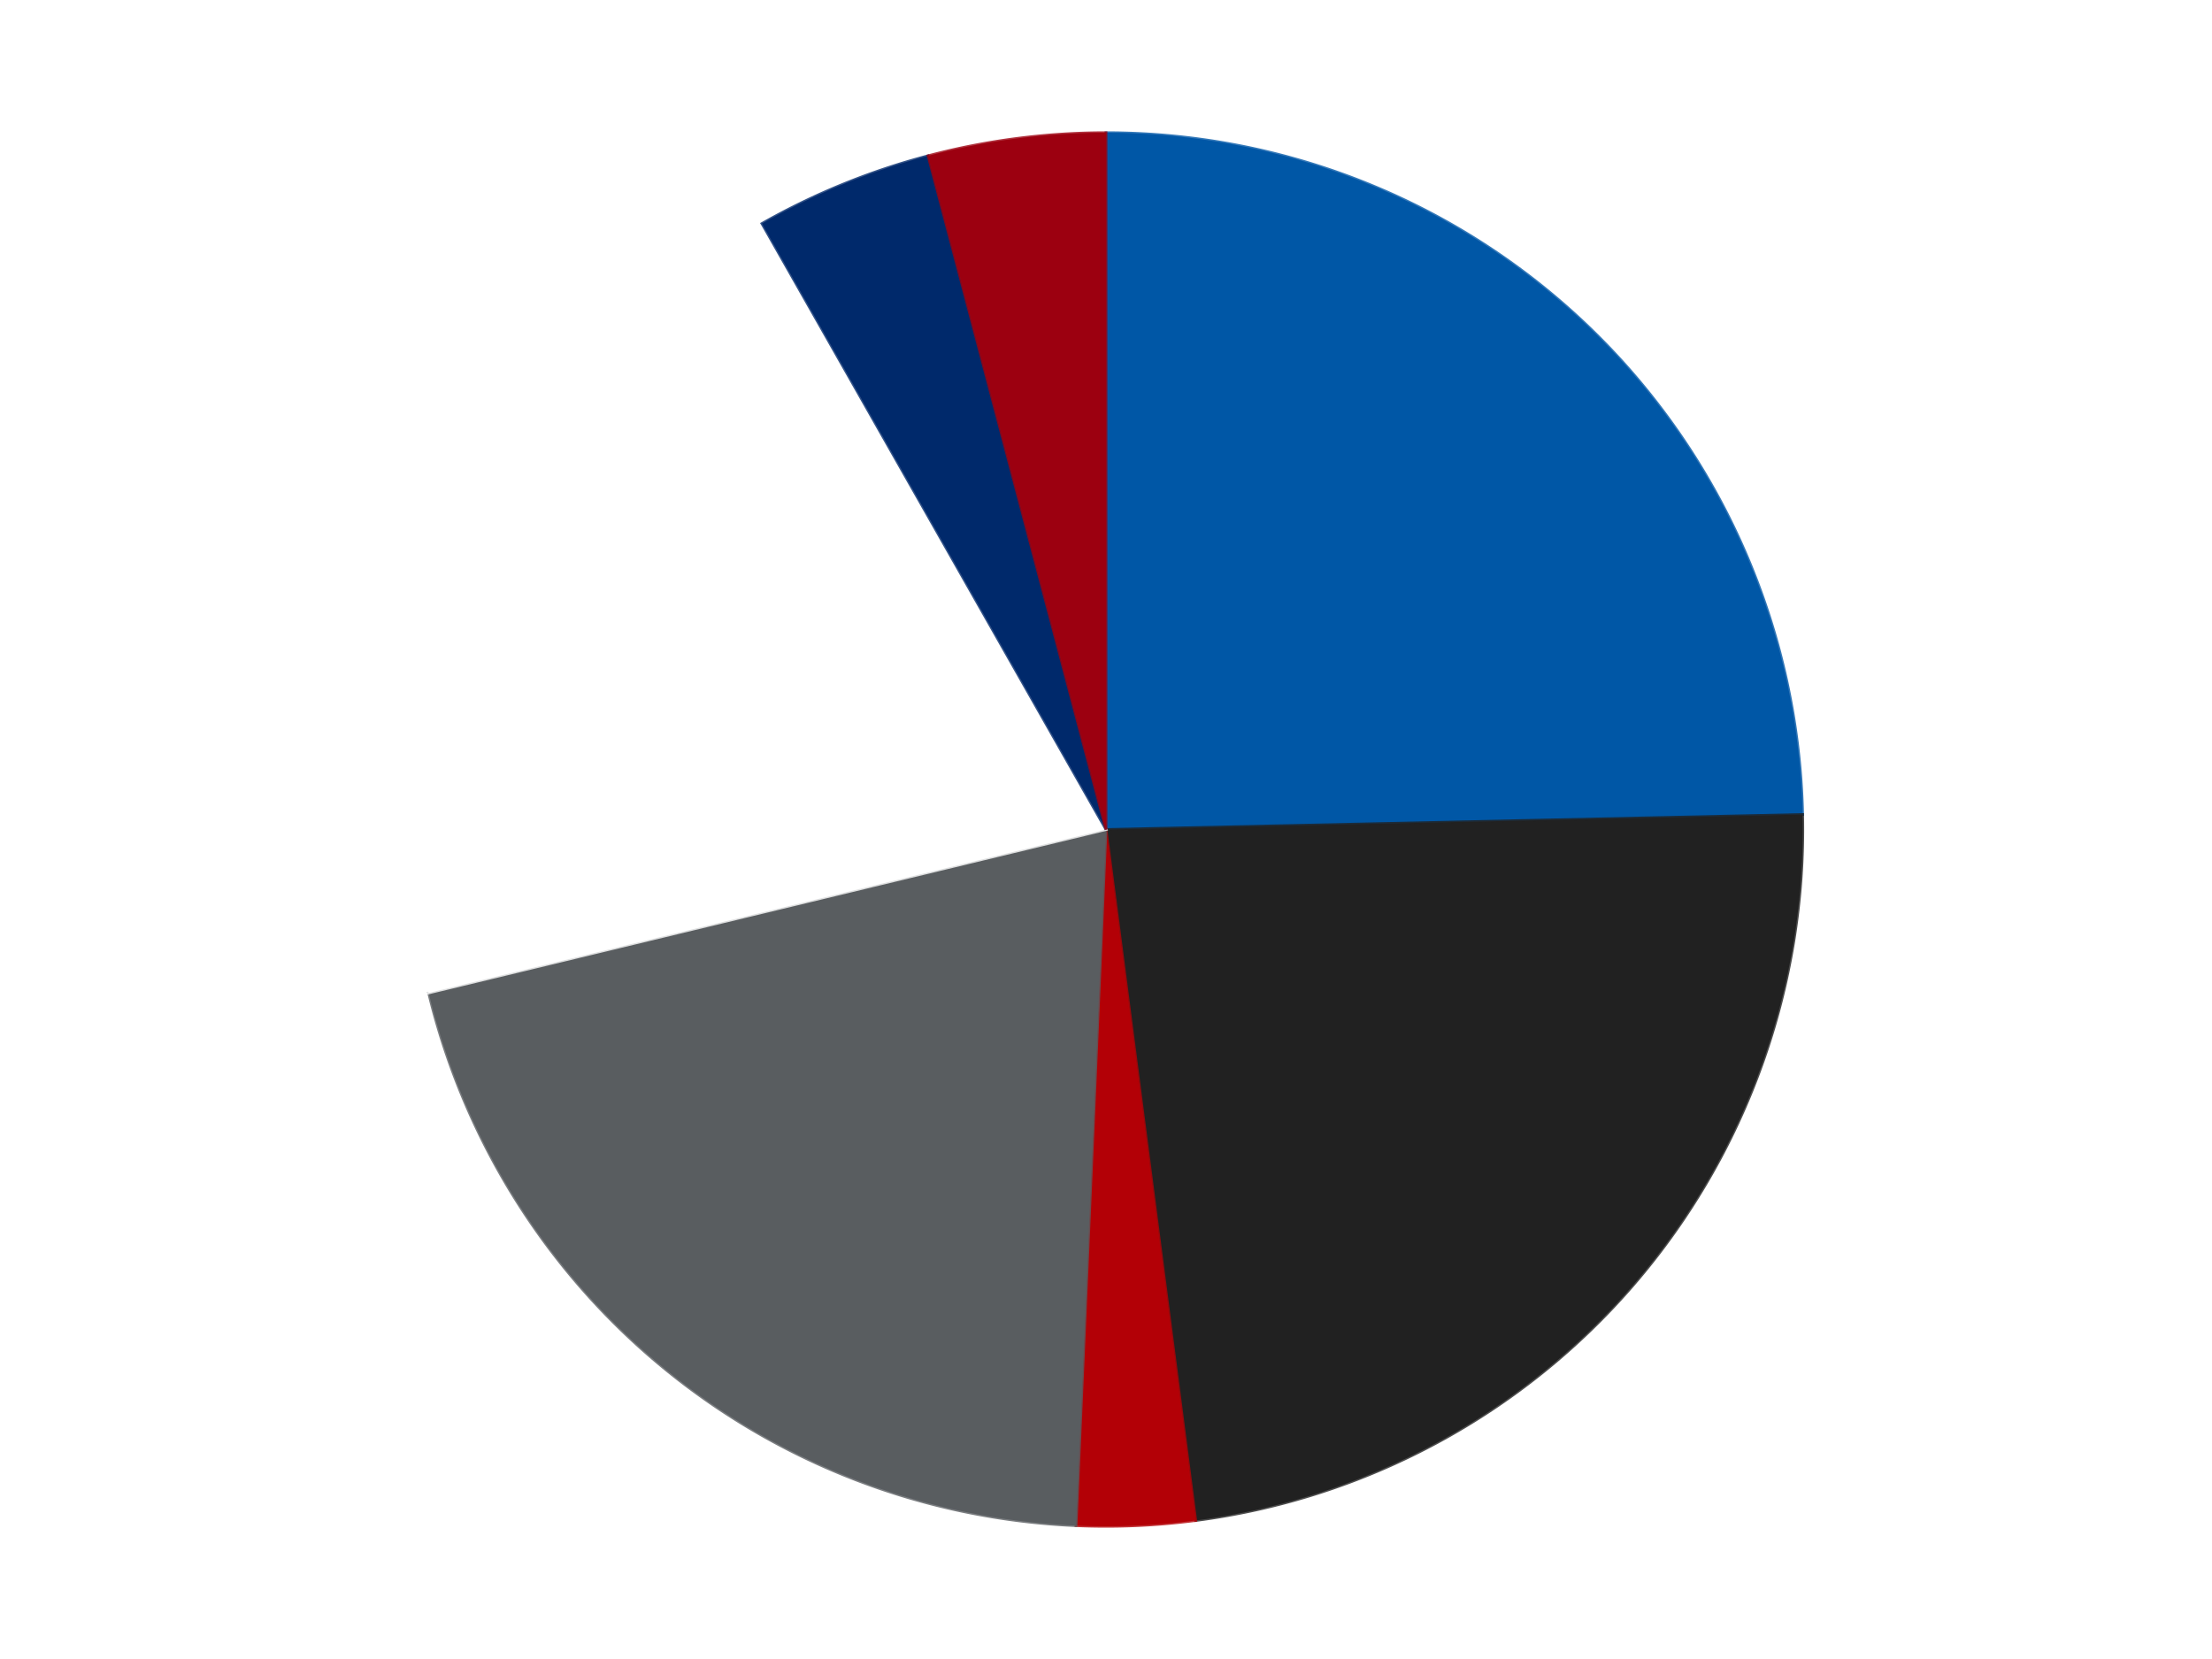
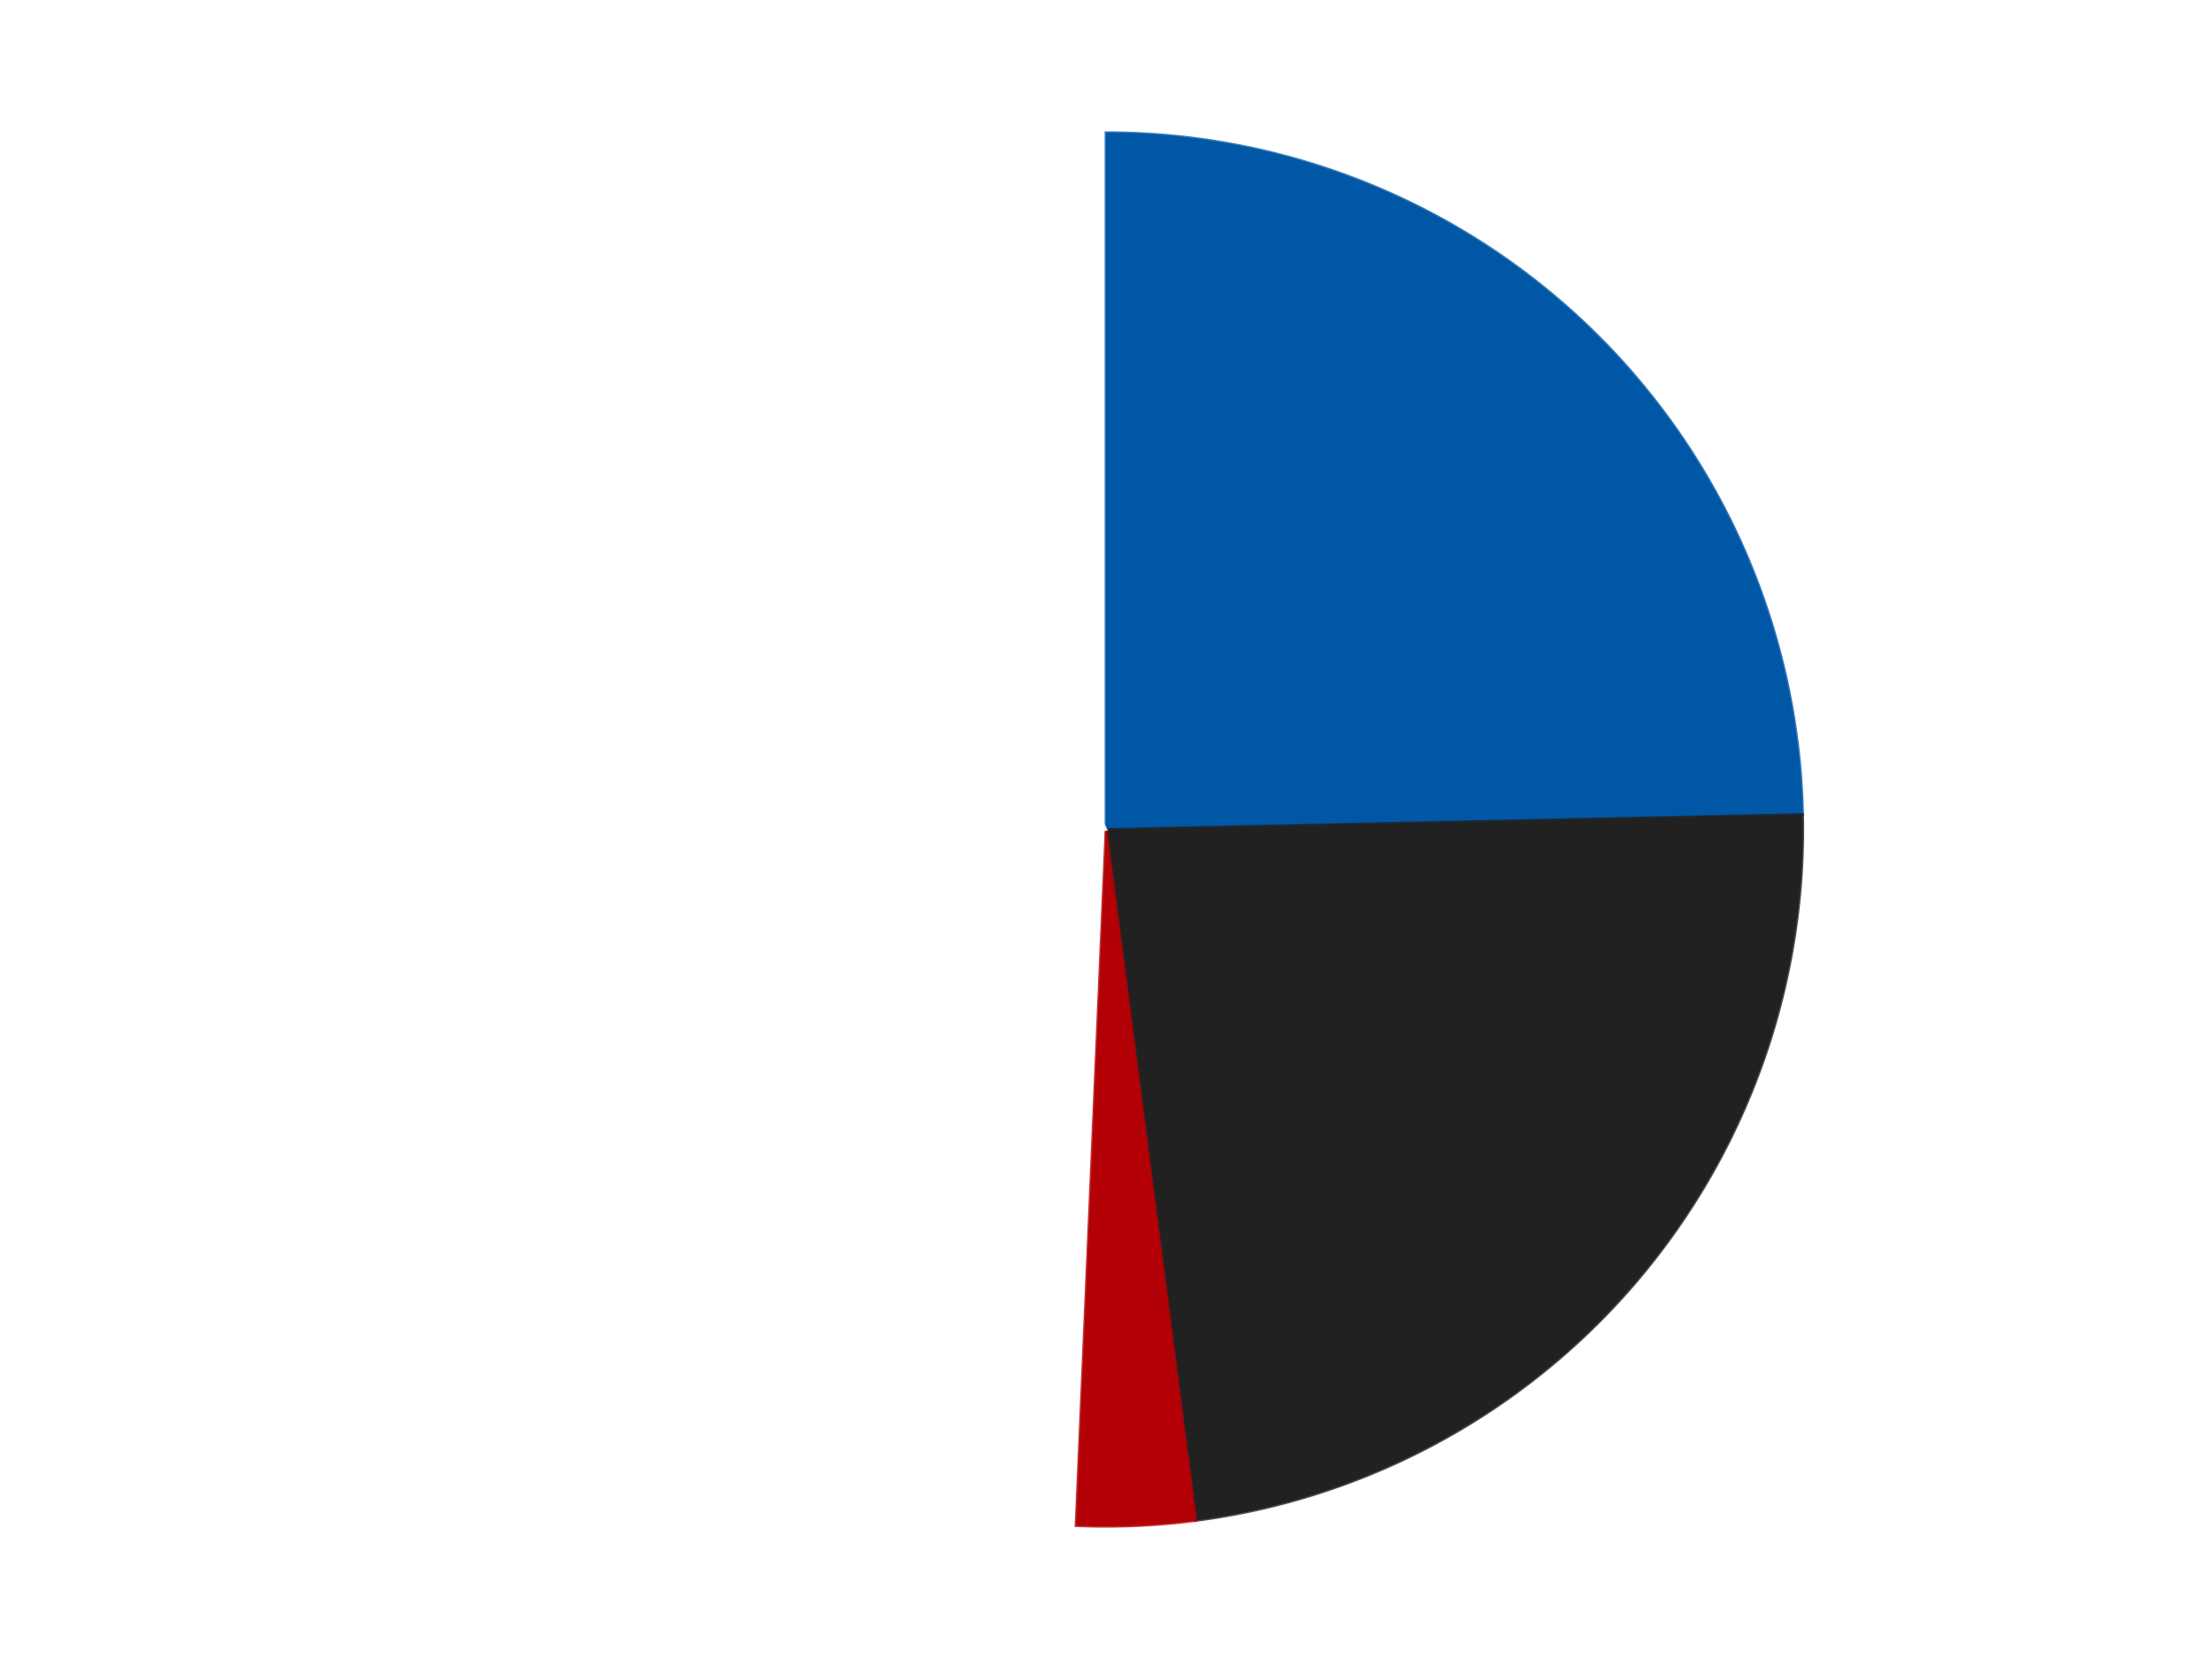
<svg xmlns="http://www.w3.org/2000/svg" xmlns:xlink="http://www.w3.org/1999/xlink" id="chart-bfd74c37-ce7c-4a41-8238-db33c1beb862" class="pygal-chart" viewBox="0 0 800 600">
  <defs>
    <style type="text/css">#chart-bfd74c37-ce7c-4a41-8238-db33c1beb862{-webkit-user-select:none;-webkit-font-smoothing:antialiased;font-family:Consolas,"Liberation Mono",Menlo,Courier,monospace}#chart-bfd74c37-ce7c-4a41-8238-db33c1beb862 .title{font-family:Consolas,"Liberation Mono",Menlo,Courier,monospace;font-size:16px}#chart-bfd74c37-ce7c-4a41-8238-db33c1beb862 .legends .legend text{font-family:Consolas,"Liberation Mono",Menlo,Courier,monospace;font-size:14px}#chart-bfd74c37-ce7c-4a41-8238-db33c1beb862 .axis text{font-family:Consolas,"Liberation Mono",Menlo,Courier,monospace;font-size:10px}#chart-bfd74c37-ce7c-4a41-8238-db33c1beb862 .axis text.major{font-family:Consolas,"Liberation Mono",Menlo,Courier,monospace;font-size:10px}#chart-bfd74c37-ce7c-4a41-8238-db33c1beb862 .text-overlay text.value{font-family:Consolas,"Liberation Mono",Menlo,Courier,monospace;font-size:16px}#chart-bfd74c37-ce7c-4a41-8238-db33c1beb862 .text-overlay text.label{font-family:Consolas,"Liberation Mono",Menlo,Courier,monospace;font-size:10px}#chart-bfd74c37-ce7c-4a41-8238-db33c1beb862 .tooltip{font-family:Consolas,"Liberation Mono",Menlo,Courier,monospace;font-size:14px}#chart-bfd74c37-ce7c-4a41-8238-db33c1beb862 text.no_data{font-family:Consolas,"Liberation Mono",Menlo,Courier,monospace;font-size:64px}
#chart-bfd74c37-ce7c-4a41-8238-db33c1beb862{background-color:transparent}#chart-bfd74c37-ce7c-4a41-8238-db33c1beb862 path,#chart-bfd74c37-ce7c-4a41-8238-db33c1beb862 line,#chart-bfd74c37-ce7c-4a41-8238-db33c1beb862 rect,#chart-bfd74c37-ce7c-4a41-8238-db33c1beb862 circle{-webkit-transition:150ms;-moz-transition:150ms;transition:150ms}#chart-bfd74c37-ce7c-4a41-8238-db33c1beb862 .graph &gt; .background{fill:transparent}#chart-bfd74c37-ce7c-4a41-8238-db33c1beb862 .plot &gt; .background{fill:transparent}#chart-bfd74c37-ce7c-4a41-8238-db33c1beb862 .graph{fill:rgba(0,0,0,.87)}#chart-bfd74c37-ce7c-4a41-8238-db33c1beb862 text.no_data{fill:rgba(0,0,0,1)}#chart-bfd74c37-ce7c-4a41-8238-db33c1beb862 .title{fill:rgba(0,0,0,1)}#chart-bfd74c37-ce7c-4a41-8238-db33c1beb862 .legends .legend text{fill:rgba(0,0,0,.87)}#chart-bfd74c37-ce7c-4a41-8238-db33c1beb862 .legends .legend:hover text{fill:rgba(0,0,0,1)}#chart-bfd74c37-ce7c-4a41-8238-db33c1beb862 .axis .line{stroke:rgba(0,0,0,1)}#chart-bfd74c37-ce7c-4a41-8238-db33c1beb862 .axis .guide.line{stroke:rgba(0,0,0,.54)}#chart-bfd74c37-ce7c-4a41-8238-db33c1beb862 .axis .major.line{stroke:rgba(0,0,0,.87)}#chart-bfd74c37-ce7c-4a41-8238-db33c1beb862 .axis text.major{fill:rgba(0,0,0,1)}#chart-bfd74c37-ce7c-4a41-8238-db33c1beb862 .axis.y .guides:hover .guide.line,#chart-bfd74c37-ce7c-4a41-8238-db33c1beb862 .line-graph .axis.x .guides:hover .guide.line,#chart-bfd74c37-ce7c-4a41-8238-db33c1beb862 .stackedline-graph .axis.x .guides:hover .guide.line,#chart-bfd74c37-ce7c-4a41-8238-db33c1beb862 .xy-graph .axis.x .guides:hover .guide.line{stroke:rgba(0,0,0,1)}#chart-bfd74c37-ce7c-4a41-8238-db33c1beb862 .axis .guides:hover text{fill:rgba(0,0,0,1)}#chart-bfd74c37-ce7c-4a41-8238-db33c1beb862 .reactive{fill-opacity:1.0;stroke-opacity:.8;stroke-width:1}#chart-bfd74c37-ce7c-4a41-8238-db33c1beb862 .ci{stroke:rgba(0,0,0,.87)}#chart-bfd74c37-ce7c-4a41-8238-db33c1beb862 .reactive.active,#chart-bfd74c37-ce7c-4a41-8238-db33c1beb862 .active .reactive{fill-opacity:0.6;stroke-opacity:.9;stroke-width:4}#chart-bfd74c37-ce7c-4a41-8238-db33c1beb862 .ci .reactive.active{stroke-width:1.5}#chart-bfd74c37-ce7c-4a41-8238-db33c1beb862 .series text{fill:rgba(0,0,0,1)}#chart-bfd74c37-ce7c-4a41-8238-db33c1beb862 .tooltip rect{fill:transparent;stroke:rgba(0,0,0,1);-webkit-transition:opacity 150ms;-moz-transition:opacity 150ms;transition:opacity 150ms}#chart-bfd74c37-ce7c-4a41-8238-db33c1beb862 .tooltip .label{fill:rgba(0,0,0,.87)}#chart-bfd74c37-ce7c-4a41-8238-db33c1beb862 .tooltip .label{fill:rgba(0,0,0,.87)}#chart-bfd74c37-ce7c-4a41-8238-db33c1beb862 .tooltip .legend{font-size:.8em;fill:rgba(0,0,0,.54)}#chart-bfd74c37-ce7c-4a41-8238-db33c1beb862 .tooltip .x_label{font-size:.6em;fill:rgba(0,0,0,1)}#chart-bfd74c37-ce7c-4a41-8238-db33c1beb862 .tooltip .xlink{font-size:.5em;text-decoration:underline}#chart-bfd74c37-ce7c-4a41-8238-db33c1beb862 .tooltip .value{font-size:1.5em}#chart-bfd74c37-ce7c-4a41-8238-db33c1beb862 .bound{font-size:.5em}#chart-bfd74c37-ce7c-4a41-8238-db33c1beb862 .max-value{font-size:.75em;fill:rgba(0,0,0,.54)}#chart-bfd74c37-ce7c-4a41-8238-db33c1beb862 .map-element{fill:transparent;stroke:rgba(0,0,0,.54) !important}#chart-bfd74c37-ce7c-4a41-8238-db33c1beb862 .map-element .reactive{fill-opacity:inherit;stroke-opacity:inherit}#chart-bfd74c37-ce7c-4a41-8238-db33c1beb862 .color-0,#chart-bfd74c37-ce7c-4a41-8238-db33c1beb862 .color-0 a:visited{stroke:#F44336;fill:#F44336}#chart-bfd74c37-ce7c-4a41-8238-db33c1beb862 .color-1,#chart-bfd74c37-ce7c-4a41-8238-db33c1beb862 .color-1 a:visited{stroke:#3F51B5;fill:#3F51B5}#chart-bfd74c37-ce7c-4a41-8238-db33c1beb862 .color-2,#chart-bfd74c37-ce7c-4a41-8238-db33c1beb862 .color-2 a:visited{stroke:#009688;fill:#009688}#chart-bfd74c37-ce7c-4a41-8238-db33c1beb862 .color-3,#chart-bfd74c37-ce7c-4a41-8238-db33c1beb862 .color-3 a:visited{stroke:#FFC107;fill:#FFC107}#chart-bfd74c37-ce7c-4a41-8238-db33c1beb862 .color-4,#chart-bfd74c37-ce7c-4a41-8238-db33c1beb862 .color-4 a:visited{stroke:#FF5722;fill:#FF5722}#chart-bfd74c37-ce7c-4a41-8238-db33c1beb862 .color-5,#chart-bfd74c37-ce7c-4a41-8238-db33c1beb862 .color-5 a:visited{stroke:#9C27B0;fill:#9C27B0}#chart-bfd74c37-ce7c-4a41-8238-db33c1beb862 .color-6,#chart-bfd74c37-ce7c-4a41-8238-db33c1beb862 .color-6 a:visited{stroke:#03A9F4;fill:#03A9F4}#chart-bfd74c37-ce7c-4a41-8238-db33c1beb862 .text-overlay .color-0 text{fill:black}#chart-bfd74c37-ce7c-4a41-8238-db33c1beb862 .text-overlay .color-1 text{fill:black}#chart-bfd74c37-ce7c-4a41-8238-db33c1beb862 .text-overlay .color-2 text{fill:black}#chart-bfd74c37-ce7c-4a41-8238-db33c1beb862 .text-overlay .color-3 text{fill:black}#chart-bfd74c37-ce7c-4a41-8238-db33c1beb862 .text-overlay .color-4 text{fill:black}#chart-bfd74c37-ce7c-4a41-8238-db33c1beb862 .text-overlay .color-5 text{fill:black}#chart-bfd74c37-ce7c-4a41-8238-db33c1beb862 .text-overlay .color-6 text{fill:black}
#chart-bfd74c37-ce7c-4a41-8238-db33c1beb862 text.no_data{text-anchor:middle}#chart-bfd74c37-ce7c-4a41-8238-db33c1beb862 .guide.line{fill:none}#chart-bfd74c37-ce7c-4a41-8238-db33c1beb862 .centered{text-anchor:middle}#chart-bfd74c37-ce7c-4a41-8238-db33c1beb862 .title{text-anchor:middle}#chart-bfd74c37-ce7c-4a41-8238-db33c1beb862 .legends .legend text{fill-opacity:1}#chart-bfd74c37-ce7c-4a41-8238-db33c1beb862 .axis.x text{text-anchor:middle}#chart-bfd74c37-ce7c-4a41-8238-db33c1beb862 .axis.x:not(.web) text[transform]{text-anchor:start}#chart-bfd74c37-ce7c-4a41-8238-db33c1beb862 .axis.x:not(.web) text[transform].backwards{text-anchor:end}#chart-bfd74c37-ce7c-4a41-8238-db33c1beb862 .axis.y text{text-anchor:end}#chart-bfd74c37-ce7c-4a41-8238-db33c1beb862 .axis.y text[transform].backwards{text-anchor:start}#chart-bfd74c37-ce7c-4a41-8238-db33c1beb862 .axis.y2 text{text-anchor:start}#chart-bfd74c37-ce7c-4a41-8238-db33c1beb862 .axis.y2 text[transform].backwards{text-anchor:end}#chart-bfd74c37-ce7c-4a41-8238-db33c1beb862 .axis .guide.line{stroke-dasharray:4,4;stroke:black}#chart-bfd74c37-ce7c-4a41-8238-db33c1beb862 .axis .major.guide.line{stroke-dasharray:6,6;stroke:black}#chart-bfd74c37-ce7c-4a41-8238-db33c1beb862 .horizontal .axis.y .guide.line,#chart-bfd74c37-ce7c-4a41-8238-db33c1beb862 .horizontal .axis.y2 .guide.line,#chart-bfd74c37-ce7c-4a41-8238-db33c1beb862 .vertical .axis.x .guide.line{opacity:0}#chart-bfd74c37-ce7c-4a41-8238-db33c1beb862 .horizontal .axis.always_show .guide.line,#chart-bfd74c37-ce7c-4a41-8238-db33c1beb862 .vertical .axis.always_show .guide.line{opacity:1 !important}#chart-bfd74c37-ce7c-4a41-8238-db33c1beb862 .axis.y .guides:hover .guide.line,#chart-bfd74c37-ce7c-4a41-8238-db33c1beb862 .axis.y2 .guides:hover .guide.line,#chart-bfd74c37-ce7c-4a41-8238-db33c1beb862 .axis.x .guides:hover .guide.line{opacity:1}#chart-bfd74c37-ce7c-4a41-8238-db33c1beb862 .axis .guides:hover text{opacity:1}#chart-bfd74c37-ce7c-4a41-8238-db33c1beb862 .nofill{fill:none}#chart-bfd74c37-ce7c-4a41-8238-db33c1beb862 .subtle-fill{fill-opacity:.2}#chart-bfd74c37-ce7c-4a41-8238-db33c1beb862 .dot{stroke-width:1px;fill-opacity:1;stroke-opacity:1}#chart-bfd74c37-ce7c-4a41-8238-db33c1beb862 .dot.active{stroke-width:5px}#chart-bfd74c37-ce7c-4a41-8238-db33c1beb862 .dot.negative{fill:transparent}#chart-bfd74c37-ce7c-4a41-8238-db33c1beb862 text,#chart-bfd74c37-ce7c-4a41-8238-db33c1beb862 tspan{stroke:none !important}#chart-bfd74c37-ce7c-4a41-8238-db33c1beb862 .series text.active{opacity:1}#chart-bfd74c37-ce7c-4a41-8238-db33c1beb862 .tooltip rect{fill-opacity:.95;stroke-width:.5}#chart-bfd74c37-ce7c-4a41-8238-db33c1beb862 .tooltip text{fill-opacity:1}#chart-bfd74c37-ce7c-4a41-8238-db33c1beb862 .showable{visibility:hidden}#chart-bfd74c37-ce7c-4a41-8238-db33c1beb862 .showable.shown{visibility:visible}#chart-bfd74c37-ce7c-4a41-8238-db33c1beb862 .gauge-background{fill:rgba(229,229,229,1);stroke:none}#chart-bfd74c37-ce7c-4a41-8238-db33c1beb862 .bg-lines{stroke:transparent;stroke-width:2px}</style>
    <script type="text/javascript">window.pygal = window.pygal || {};window.pygal.config = window.pygal.config || {};window.pygal.config['bfd74c37-ce7c-4a41-8238-db33c1beb862'] = {"allow_interruptions": false, "box_mode": "extremes", "classes": ["pygal-chart"], "css": ["file://style.css", "file://graph.css"], "defs": [], "disable_xml_declaration": false, "dots_size": 2.5, "dynamic_print_values": false, "explicit_size": false, "fill": false, "force_uri_protocol": "https", "formatter": null, "half_pie": false, "height": 600, "include_x_axis": false, "inner_radius": 0, "interpolate": null, "interpolation_parameters": {}, "interpolation_precision": 250, "inverse_y_axis": false, "js": ["//kozea.github.io/pygal.js/2.0.x/pygal-tooltips.min.js"], "legend_at_bottom": false, "legend_at_bottom_columns": null, "legend_box_size": 12, "logarithmic": false, "margin": 20, "margin_bottom": null, "margin_left": null, "margin_right": null, "margin_top": null, "max_scale": 16, "min_scale": 4, "missing_value_fill_truncation": "x", "no_data_text": "No data", "no_prefix": false, "order_min": null, "pretty_print": false, "print_labels": false, "print_values": false, "print_values_position": "center", "print_zeroes": true, "range": null, "rounded_bars": null, "secondary_range": null, "show_dots": true, "show_legend": false, "show_minor_x_labels": true, "show_minor_y_labels": true, "show_only_major_dots": false, "show_x_guides": false, "show_x_labels": true, "show_y_guides": true, "show_y_labels": true, "spacing": 10, "stack_from_top": false, "strict": false, "stroke": true, "stroke_style": null, "style": {"background": "transparent", "ci_colors": [], "colors": ["#F44336", "#3F51B5", "#009688", "#FFC107", "#FF5722", "#9C27B0", "#03A9F4", "#8BC34A", "#FF9800", "#E91E63", "#2196F3", "#4CAF50", "#FFEB3B", "#673AB7", "#00BCD4", "#CDDC39", "#9E9E9E", "#607D8B"], "dot_opacity": "1", "font_family": "Consolas, \"Liberation Mono\", Menlo, Courier, monospace", "foreground": "rgba(0, 0, 0, .87)", "foreground_strong": "rgba(0, 0, 0, 1)", "foreground_subtle": "rgba(0, 0, 0, .54)", "guide_stroke_color": "black", "guide_stroke_dasharray": "4,4", "label_font_family": "Consolas, \"Liberation Mono\", Menlo, Courier, monospace", "label_font_size": 10, "legend_font_family": "Consolas, \"Liberation Mono\", Menlo, Courier, monospace", "legend_font_size": 14, "major_guide_stroke_color": "black", "major_guide_stroke_dasharray": "6,6", "major_label_font_family": "Consolas, \"Liberation Mono\", Menlo, Courier, monospace", "major_label_font_size": 10, "no_data_font_family": "Consolas, \"Liberation Mono\", Menlo, Courier, monospace", "no_data_font_size": 64, "opacity": "1.0", "opacity_hover": "0.6", "plot_background": "transparent", "stroke_opacity": ".8", "stroke_opacity_hover": ".9", "stroke_width": "1", "stroke_width_hover": "4", "title_font_family": "Consolas, \"Liberation Mono\", Menlo, Courier, monospace", "title_font_size": 16, "tooltip_font_family": "Consolas, \"Liberation Mono\", Menlo, Courier, monospace", "tooltip_font_size": 14, "transition": "150ms", "value_background": "rgba(229, 229, 229, 1)", "value_colors": [], "value_font_family": "Consolas, \"Liberation Mono\", Menlo, Courier, monospace", "value_font_size": 16, "value_label_font_family": "Consolas, \"Liberation Mono\", Menlo, Courier, monospace", "value_label_font_size": 10}, "title": null, "tooltip_border_radius": 0, "tooltip_fancy_mode": true, "truncate_label": null, "truncate_legend": null, "width": 800, "x_label_rotation": 0, "x_labels": null, "x_labels_major": null, "x_labels_major_count": null, "x_labels_major_every": null, "x_title": null, "xrange": null, "y_label_rotation": 0, "y_labels": null, "y_labels_major": null, "y_labels_major_count": null, "y_labels_major_every": null, "y_title": null, "zero": 0, "legends": ["Blue", "Black", "Red", "Dark Bluish Gray", "White", "Trans-Dark Blue", "Trans-Red"]}</script>
    <script type="text/javascript" xlink:href="https://kozea.github.io/pygal.js/2.0.x/pygal-tooltips.min.js" />
  </defs>
  <title>Pygal</title>
  <g class="graph pie-graph vertical">
    <rect x="0" y="0" width="800" height="600" class="background" />
    <g transform="translate(20, 20)" class="plot">
-       <rect x="0" y="0" width="760" height="560" class="background" />
      <g class="series serie-0 color-0">
        <g class="slices">
          <g class="slice" style="fill: #0057A6; stroke: #0057A6">
            <path d="M380 28 A252 252 0 0 1 631.942 274.578 L380 280 A0 0 0 0 0 380 280 z" class="slice reactive tooltip-trigger" />
            <desc class="value">18</desc>
            <desc class="x centered">468.13174920850753</desc>
            <desc class="y centered">189.9511533585869</desc>
          </g>
        </g>
      </g>
      <g class="series serie-1 color-1">
        <g class="slices">
          <g class="slice" style="fill: #212121; stroke: #212121">
            <path d="M631.942 274.578 A252 252 0 0 1 412.445 529.903 L380 280 A0 0 0 0 0 380 280 z" class="slice reactive tooltip-trigger" />
            <desc class="value">17</desc>
            <desc class="x centered">475.54653186829887</desc>
            <desc class="y centered">362.1392734807178</desc>
          </g>
        </g>
      </g>
      <g class="series serie-2 color-2">
        <g class="slices">
          <g class="slice" style="fill: #B30006; stroke: #B30006">
            <path d="M412.445 529.903 A252 252 0 0 1 369.158 531.767 L380 280 A0 0 0 0 0 380 280 z" class="slice reactive tooltip-trigger" />
            <desc class="value">2</desc>
            <desc class="x centered">385.4208013585708</desc>
            <desc class="y centered">405.883338502881</desc>
          </g>
        </g>
      </g>
      <g class="series serie-3 color-3">
        <g class="slices">
          <g class="slice" style="fill: #595D60; stroke: #595D60">
-             <path d="M369.158 531.767 A252 252 0 0 1 135.026 339.092 L380 280 A0 0 0 0 0 380 280 z" class="slice reactive tooltip-trigger" />
            <desc class="value">15</desc>
            <desc class="x centered">299.93553008783766</desc>
            <desc class="y centered">377.29172964689474</desc>
          </g>
        </g>
      </g>
      <g class="series serie-4 color-4">
        <g class="slices">
          <g class="slice" style="fill: #FFFFFF; stroke: #FFFFFF">
            <path d="M135.026 339.092 A252 252 0 0 1 255.569 60.863 L380 280 A0 0 0 0 0 380 280 z" class="slice reactive tooltip-trigger" />
            <desc class="value">15</desc>
            <desc class="x centered">264.3844631165163</desc>
            <desc class="y centered">229.9096054003981</desc>
          </g>
        </g>
      </g>
      <g class="series serie-5 color-5">
        <g class="slices">
          <g class="slice" style="fill: #00296B; stroke: #00296B">
-             <path d="M255.569 60.863 A252 252 0 0 1 315.651 36.354 L380 280 A0 0 0 0 0 380 280 z" class="slice reactive tooltip-trigger" />
            <desc class="value">3</desc>
            <desc class="x centered">332.40879638430033</desc>
            <desc class="y centered">163.33347807357495</desc>
          </g>
        </g>
      </g>
      <g class="series serie-6 color-6">
        <g class="slices">
          <g class="slice" style="fill: #9C0010; stroke: #9C0010">
-             <path d="M315.651 36.354 A252 252 0 0 1 380 28 L380 280 A0 0 0 0 0 380 280 z" class="slice reactive tooltip-trigger" />
            <desc class="value">3</desc>
            <desc class="x centered">363.7777296409746</desc>
            <desc class="y centered">155.0486576926895</desc>
          </g>
        </g>
      </g>
    </g>
    <g class="titles" />
    <g transform="translate(20, 20)" class="plot overlay">
      <g class="series serie-0 color-0" />
      <g class="series serie-1 color-1" />
      <g class="series serie-2 color-2" />
      <g class="series serie-3 color-3" />
      <g class="series serie-4 color-4" />
      <g class="series serie-5 color-5" />
      <g class="series serie-6 color-6" />
    </g>
    <g transform="translate(20, 20)" class="plot text-overlay">
      <g class="series serie-0 color-0" />
      <g class="series serie-1 color-1" />
      <g class="series serie-2 color-2" />
      <g class="series serie-3 color-3" />
      <g class="series serie-4 color-4" />
      <g class="series serie-5 color-5" />
      <g class="series serie-6 color-6" />
    </g>
    <g transform="translate(20, 20)" class="plot tooltip-overlay">
      <g transform="translate(0 0)" style="opacity: 0" class="tooltip">
        <rect rx="0" ry="0" width="0" height="0" class="tooltip-box" />
        <g class="text" />
      </g>
    </g>
  </g>
</svg>